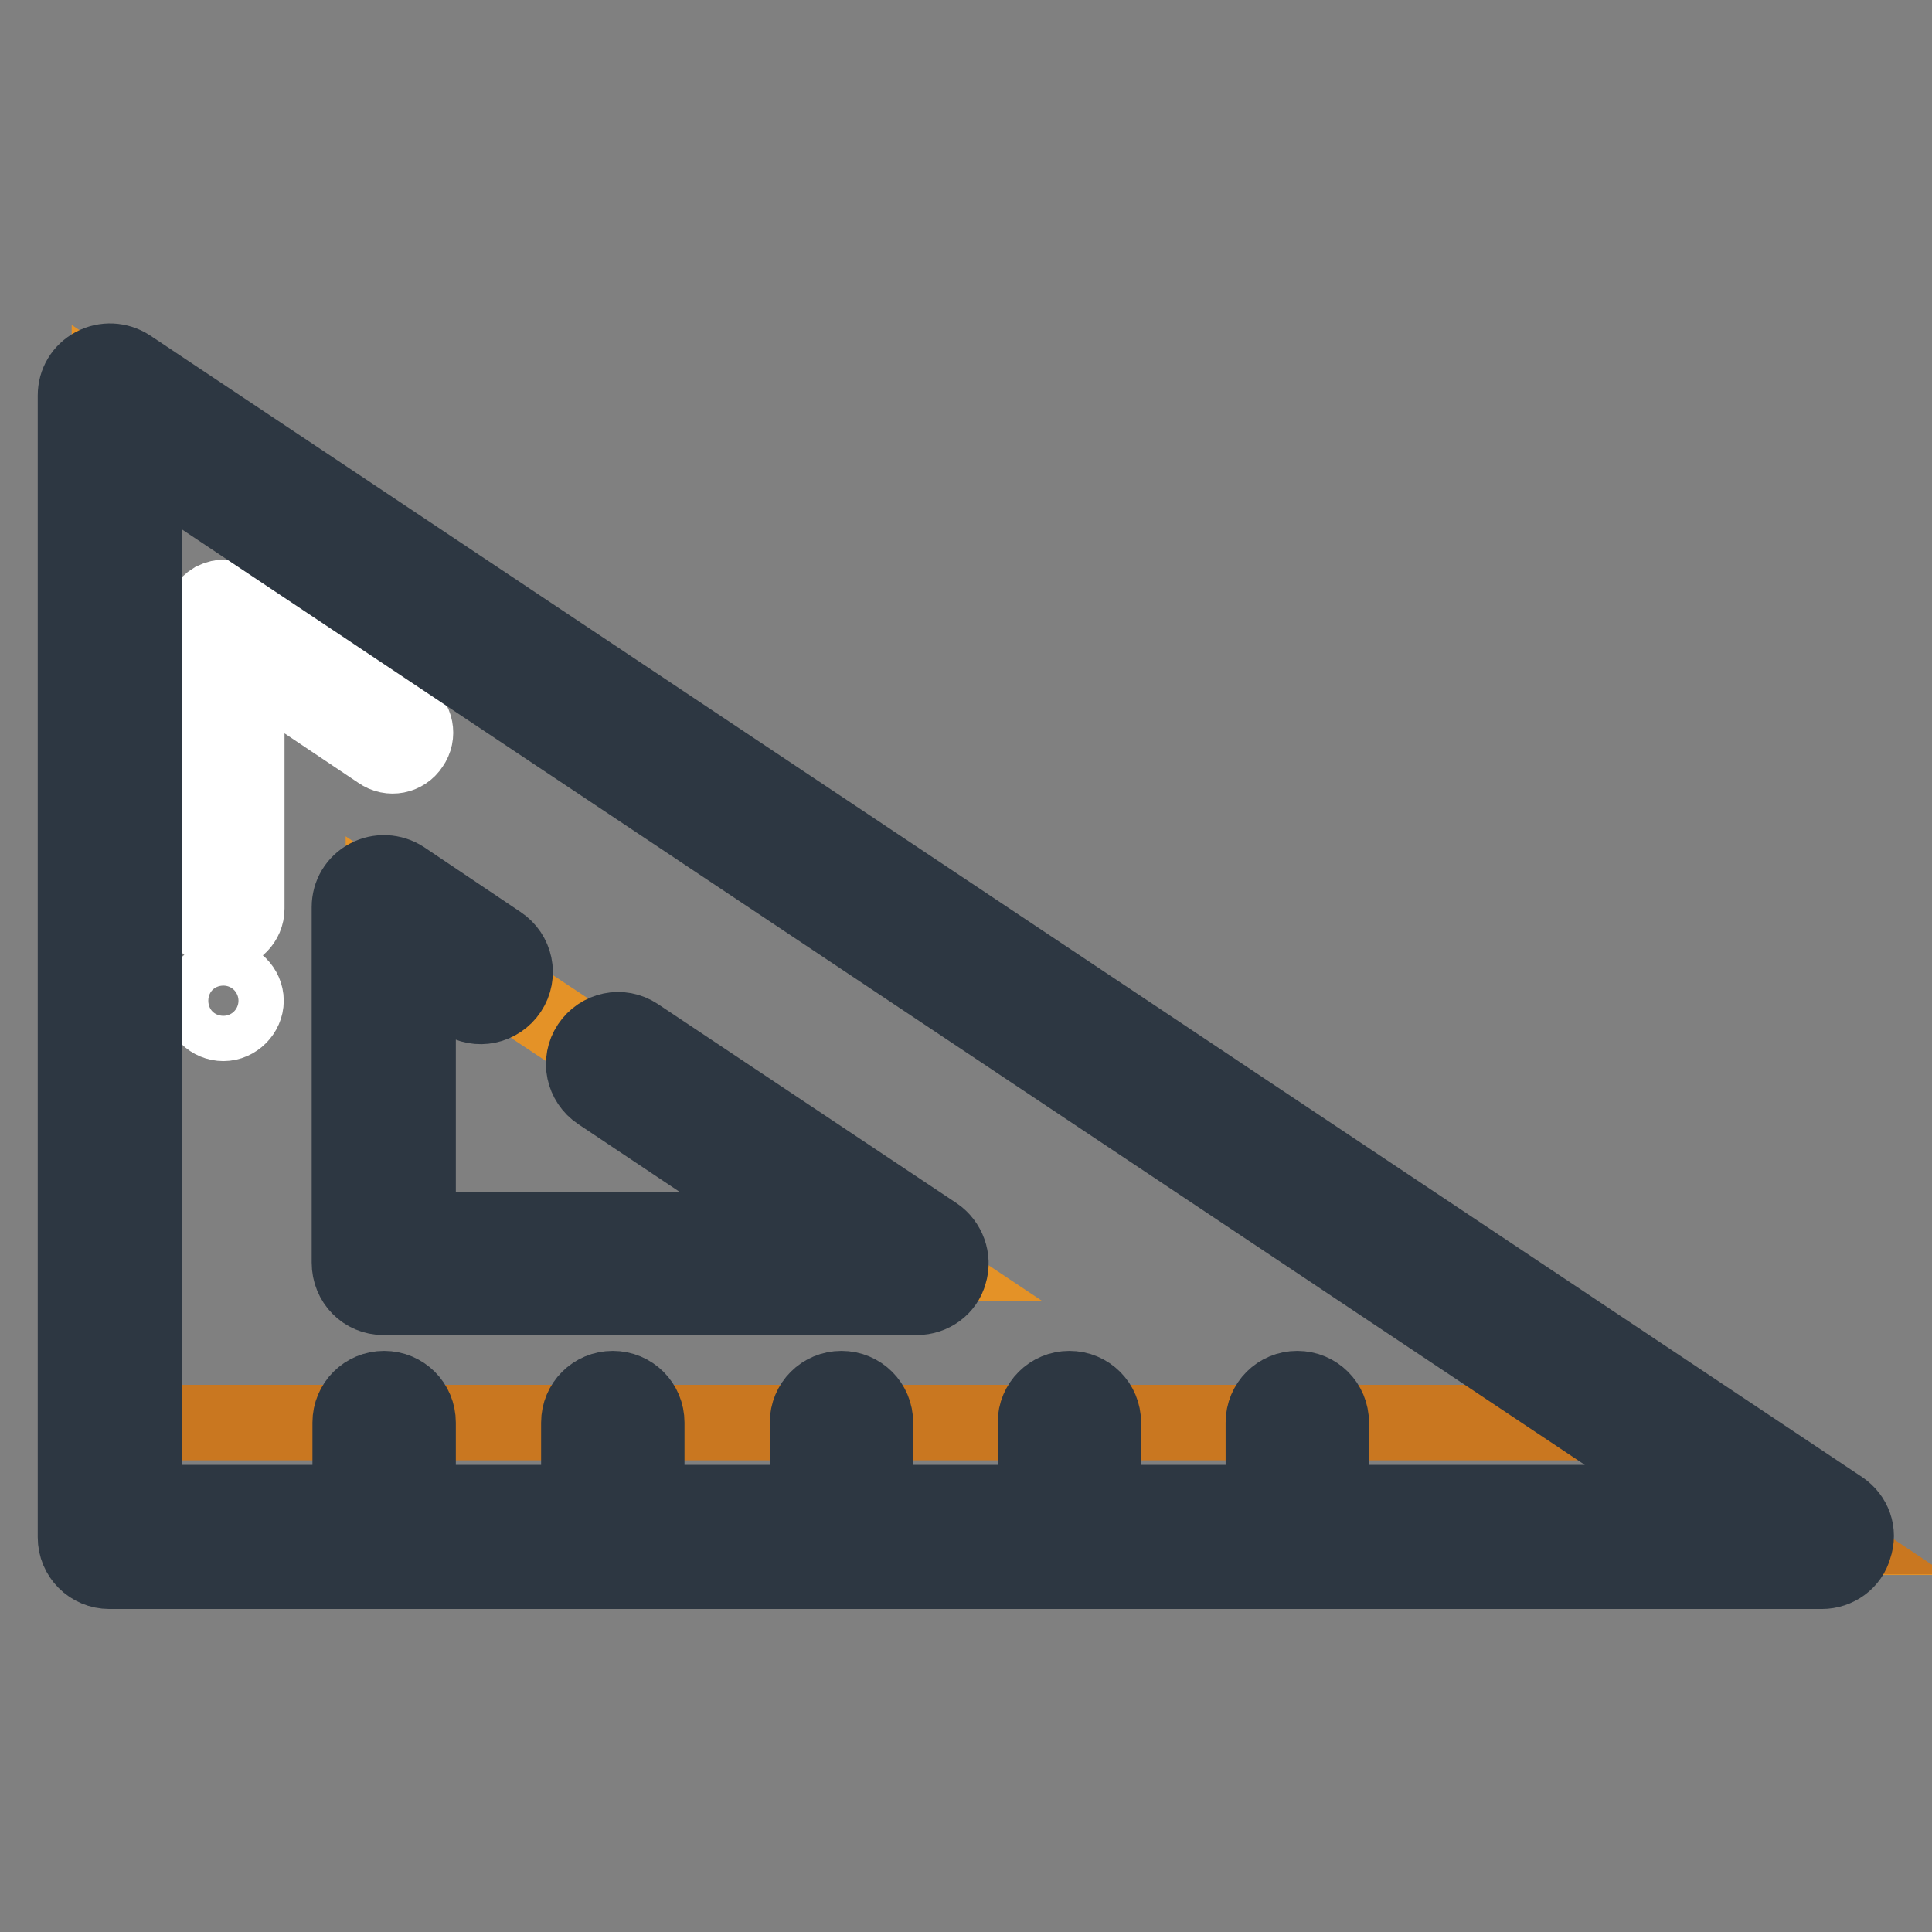
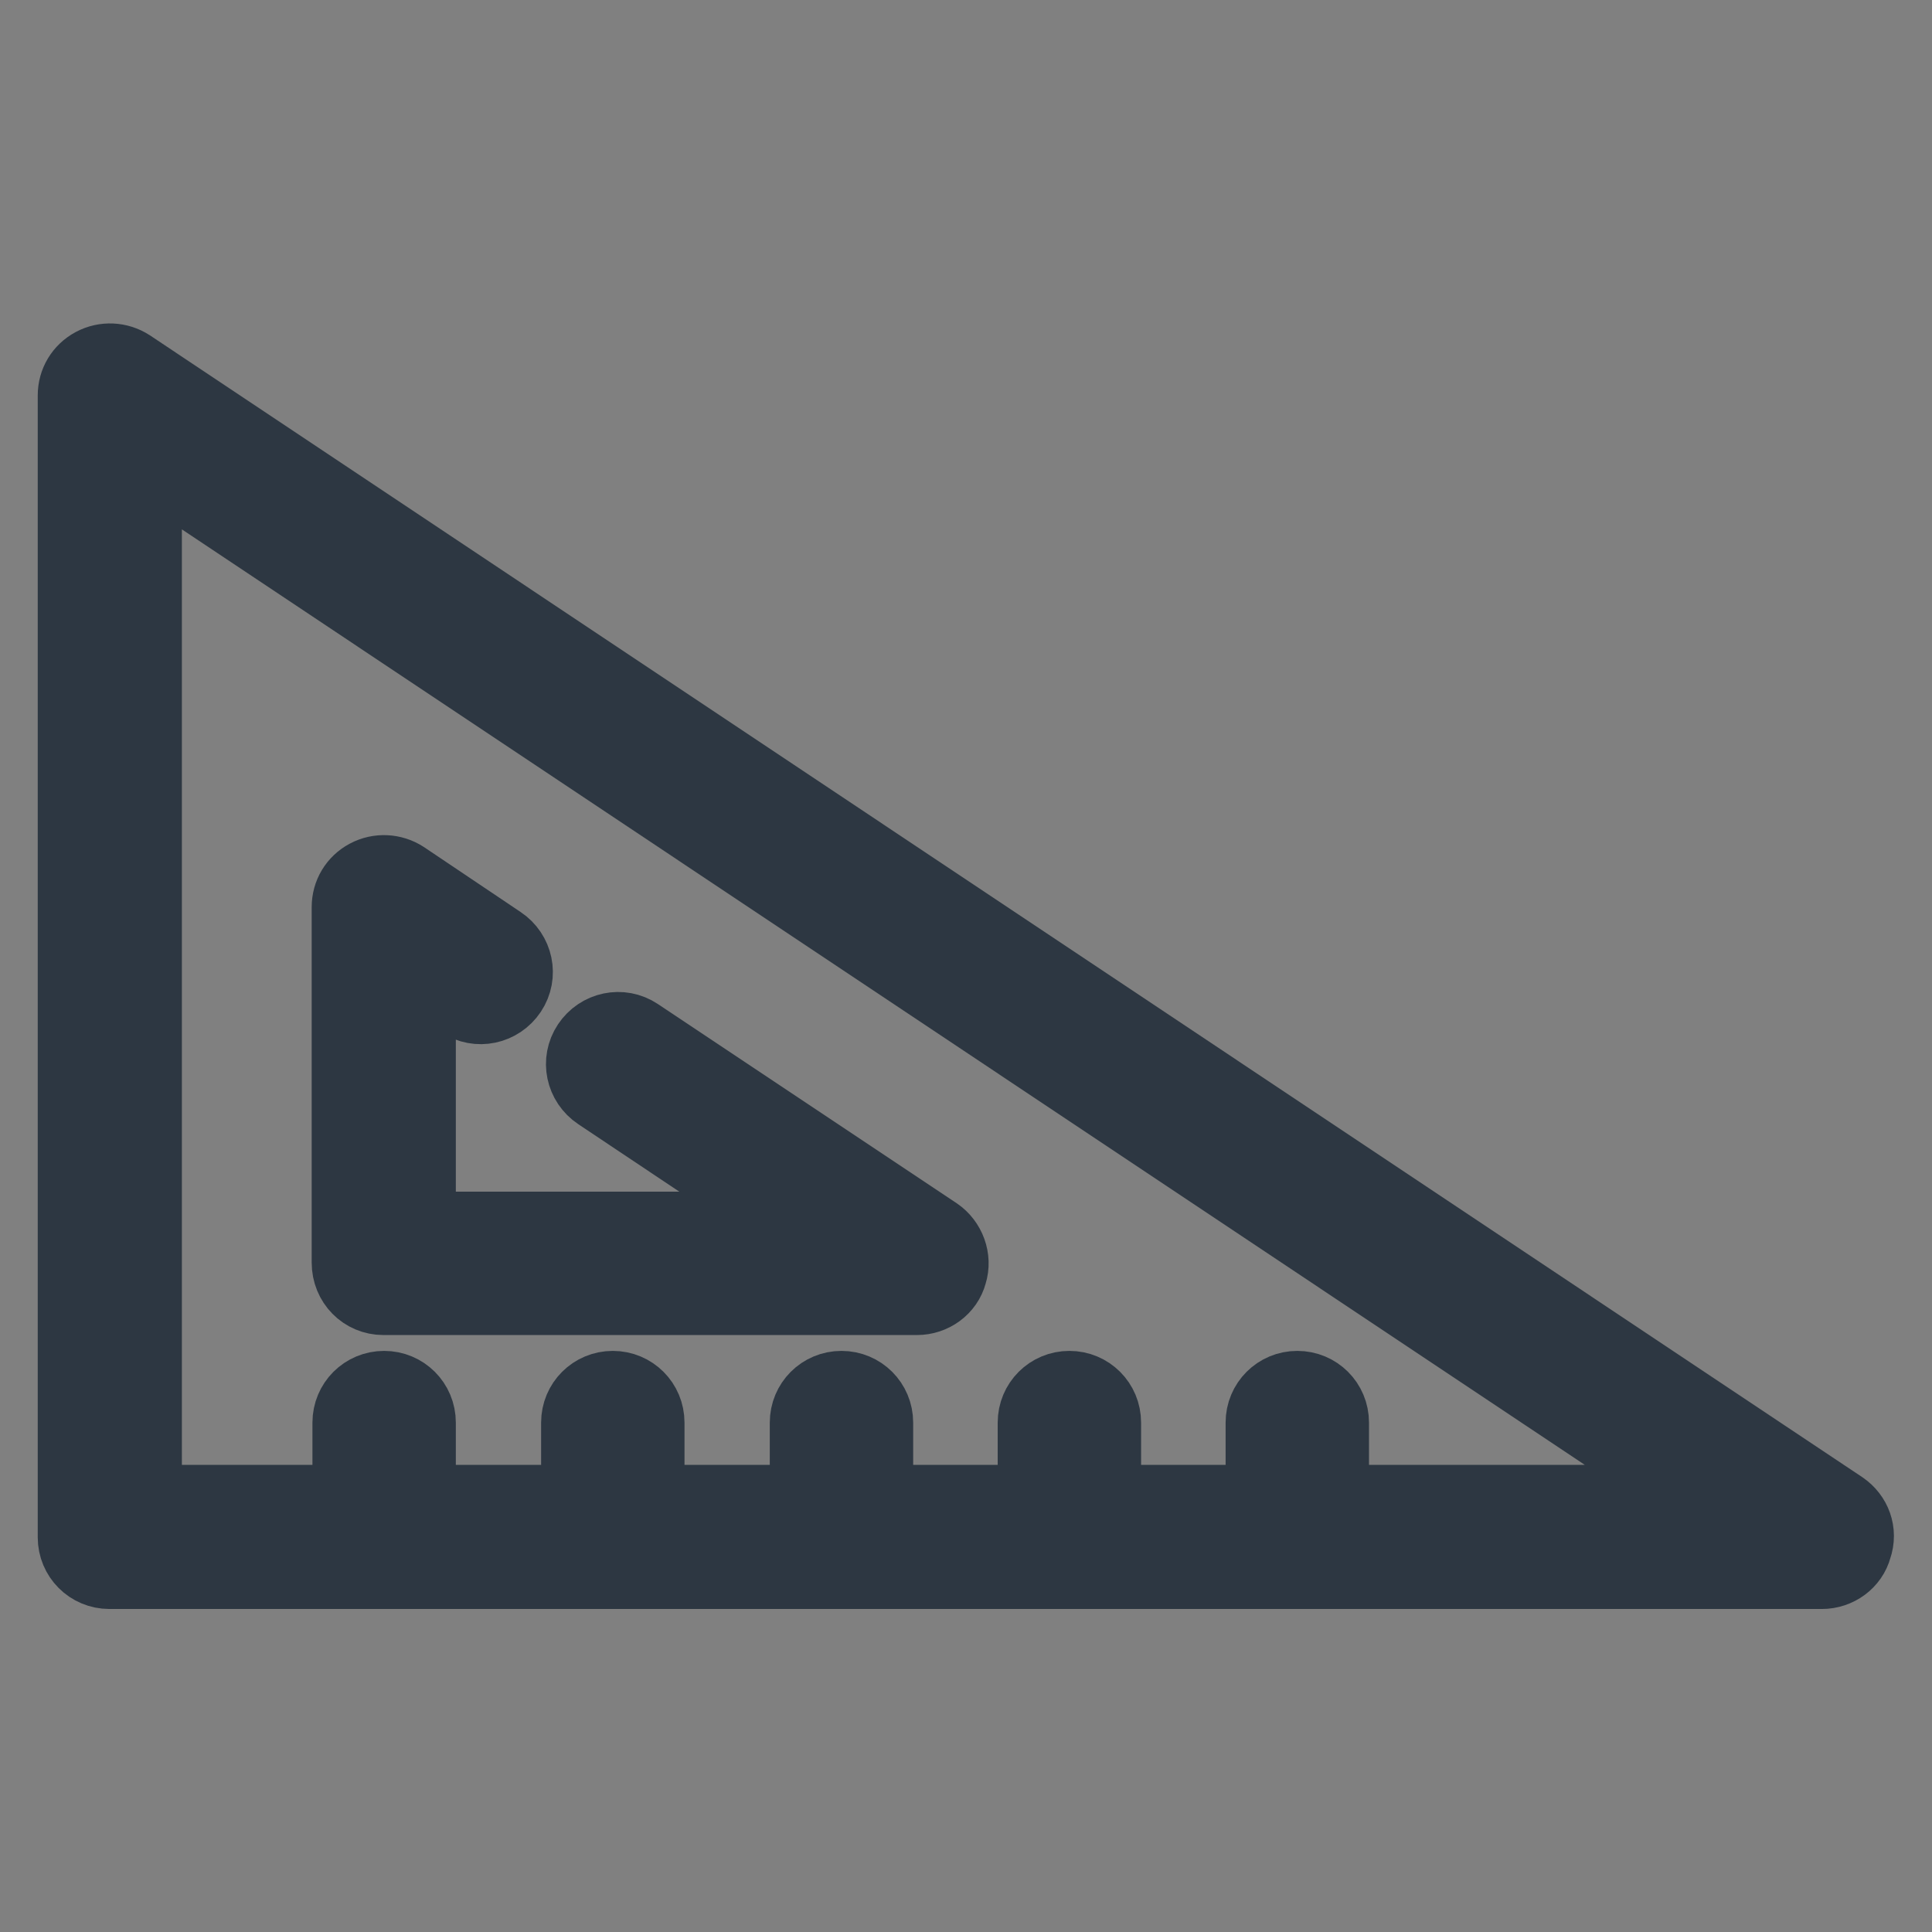
<svg xmlns="http://www.w3.org/2000/svg" version="1.1" x="0px" y="0px" viewBox="0 0 256 256" enable-background="new 0 0 256 256" xml:space="preserve">
  <rect x="0" y="0" width="256" height="256" fill="#808080" stroke="none" />
  <g>
-     <path stroke-width="10" fill-opacity="0" stroke="#e49227" d="M14.5,52.4v151.3h226.9L14.5,52.4z M50.8,120.2l12.8,8.6L82,141l39.6,26.4H50.8V120.2z" />
-     <path stroke-width="10" fill-opacity="0" stroke="#ffffff" d="M29.7,123.5c-1.7,0-3-1.3-3-3V82.2c0-1.1,0.6-2.1,1.6-2.7c1-0.5,2.2-0.5,3.1,0.2l22.3,14.9 c1.4,0.9,1.8,2.8,0.8,4.2c-0.9,1.4-2.8,1.8-4.2,0.8L32.7,87.8v32.6C32.7,122.1,31.3,123.5,29.7,123.5z" />
-     <path stroke-width="10" fill-opacity="0" stroke="#c97720" d="M218.8,188.5H14.5v15.1h226.9L218.8,188.5z" />
-     <path stroke-width="10" fill-opacity="0" stroke="#ffffff" d="M26.6,132.6c0,1.7,1.4,3,3,3s3-1.4,3-3s-1.4-3-3-3S26.6,130.9,26.6,132.6z" />
    <path stroke-width="10" fill-opacity="0" stroke="#2d3742" d="M244,199.9L17.1,48.6c-1.4-0.9-3.2-1-4.7-0.2c-1.5,0.8-2.4,2.3-2.4,4v151.3c0,2.5,2,4.5,4.5,4.5h226.9 c2,0,3.8-1.3,4.3-3.2C246.4,203,245.6,201,244,199.9L244,199.9z M176.4,199.1v-10.6c0-2.5-2-4.5-4.5-4.5c-2.5,0-4.5,2-4.5,4.5v10.6 h-21.2v-10.6c0-2.5-2-4.5-4.5-4.5c-2.5,0-4.5,2-4.5,4.5v10.6h-21.2v-10.6c0-2.5-2-4.5-4.5-4.5s-4.5,2-4.5,4.5v10.6H85.7v-10.6 c0-2.5-2-4.5-4.5-4.5s-4.5,2-4.5,4.5v10.6H55.4v-10.6c0-2.5-2-4.5-4.5-4.5s-4.5,2-4.5,4.5v10.6H19.1V60.8l207.4,138.3L176.4,199.1 L176.4,199.1z" />
    <path stroke-width="10" fill-opacity="0" stroke="#2d3742" d="M50.8,171.9h70.7c2,0,3.8-1.3,4.3-3.2c0.6-1.9-0.2-4-1.8-5.1l-39.6-26.4c-2.1-1.4-4.9-0.8-6.3,1.3 c-1.4,2.1-0.8,4.9,1.3,6.3l27.1,18.1H55.4v-34.1l5.8,3.8c2.1,1.4,4.9,0.8,6.3-1.3c1.4-2.1,0.8-4.9-1.3-6.3l-12.8-8.6 c-1.4-0.9-3.2-1-4.7-0.2c-1.5,0.8-2.4,2.3-2.4,4v47.1C46.3,169.9,48.3,171.9,50.8,171.9z" />
  </g>
</svg>